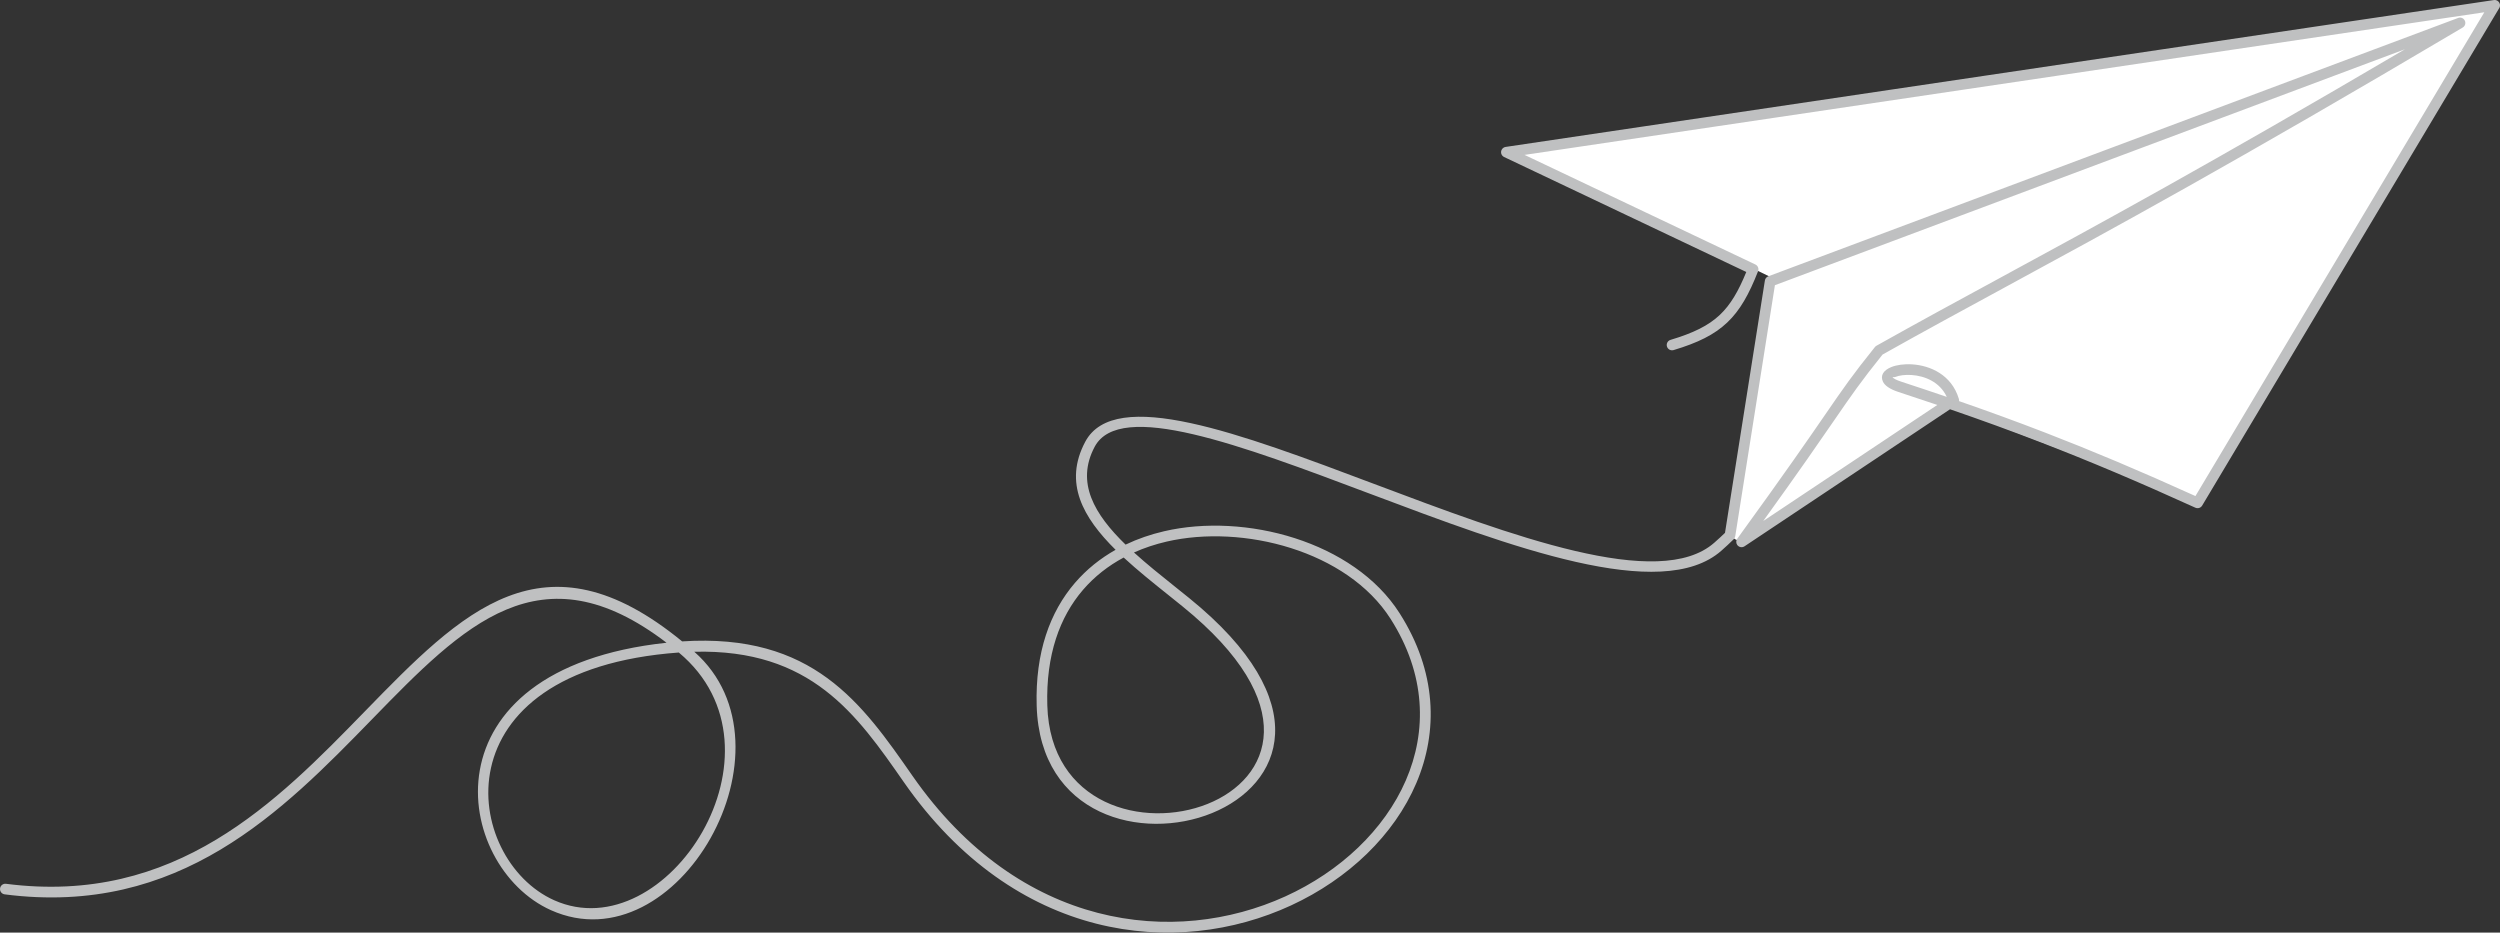
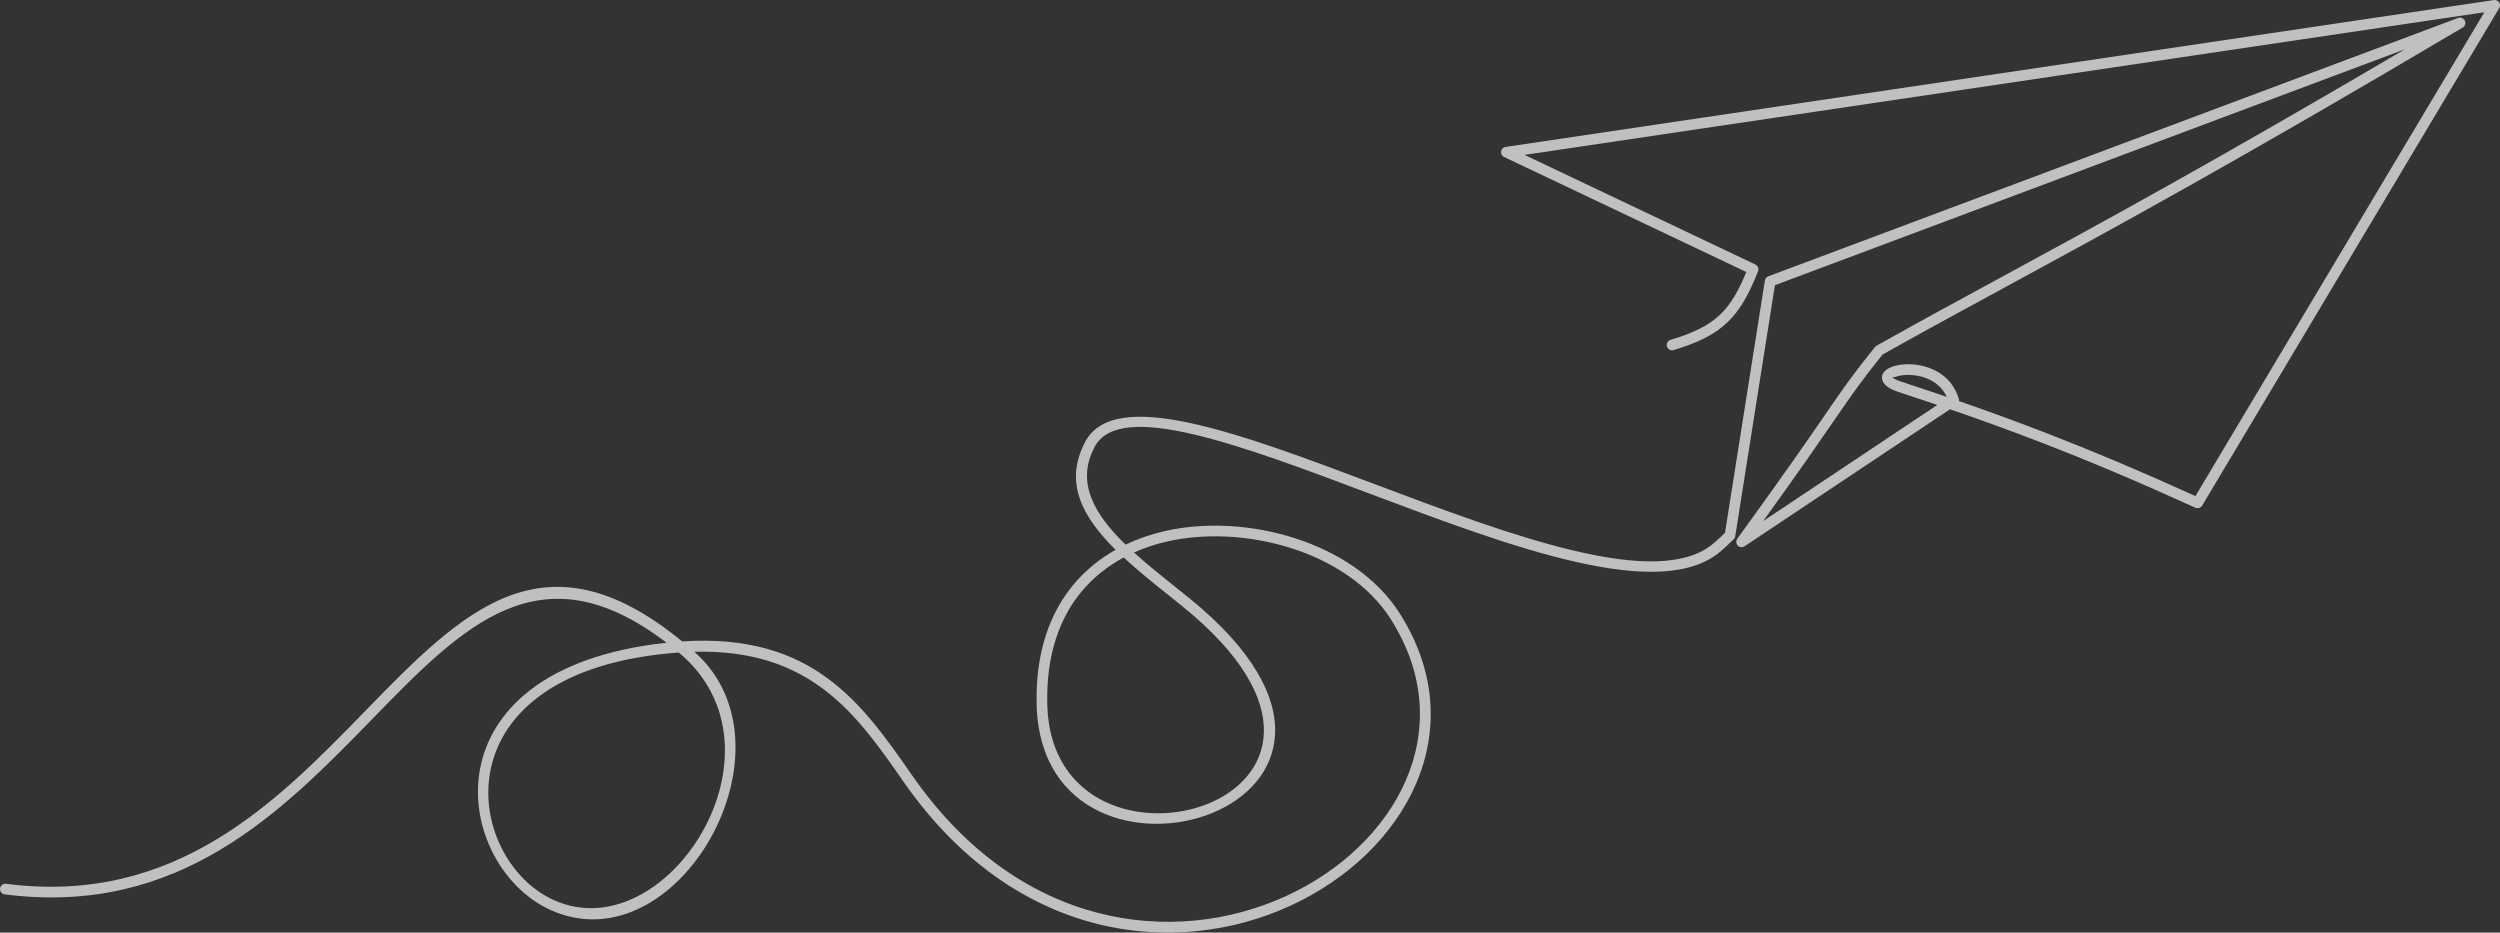
<svg xmlns="http://www.w3.org/2000/svg" id="_æ_π_1" viewBox="0 0 4373.68 1631.55">
  <rect x="0" y="0" width="4373.68" height="1631.55" fill="#333333" stroke="none" />
  <defs>
    <style>.cls-1{fill:#bfc0c1;}.cls-1,.cls-2{fill-rule:evenodd;}.cls-2{fill:#fff;}</style>
  </defs>
-   <path class="cls-2" d="m3844.83,877.95l-441.09-168.79s-353.32,232.87-356.23,235.42c-12.21,4.19-19.18-8.7-19.18-8.7l68.29-451.65-450.66-219.74L4356.82,16.01l-511.99,861.94Z" />
  <path class="cls-1" d="m2927.89,612.48c-4.94,1.47-10.14-1.34-11.61-6.28-1.47-4.94,1.34-10.14,6.28-11.61,39.51-11.85,66.15-24.7,86.31-43.77,18.74-17.72,32.44-41.33,46.21-74.99l-423.66-201.13c-4.66-2.2-6.65-7.76-4.45-12.42,1.38-2.93,4.1-4.81,7.09-5.25L4362.99.1c5.1-.74,9.84,2.79,10.59,7.89.35,2.41-.25,4.74-1.52,6.6l-519.46,869.94c-2.52,4.2-7.83,5.71-12.14,3.56-99.33-45.23-185.56-81.55-268.73-113.7-53.7-20.75-106.21-39.79-160.22-58.38l-359.5,239.71c-4.27,2.86-10.06,1.72-12.92-2.56-2.23-3.33-2.03-7.58.19-10.65,84.36-116.18,125.7-176.26,154.29-217.81,31.32-45.52,47.52-69.07,86.55-117.57.77-.96,1.7-1.73,2.71-2.29,72.52-40.73,142.41-78.66,218.07-119.73,167.69-91.02,364.08-197.61,706.52-398.98l-1102.26,412.81-69.42,439.21c-.32,2.06-1.29,3.86-2.67,5.22-3.65,3.59-7.23,7-10.72,10.24-3.9,3.62-7.56,6.94-10.96,9.93-104.89,92.24-368.39-6.99-614.23-99.57-226.79-85.4-438.12-164.98-482.08-82.32-33.42,62.86-.21,118.35,54.09,171.14,21.34-10.2,44.04-17.97,67.57-23.43,140.79-32.7,331.41,17.39,411.71,143.28,260.7,408.76-477.1,856.36-867.6,295.13-82.03-117.89-161.97-232.7-366.18-227.55,189.38,166.96-29.57,551.15-250.72,452.15-170.58-76.36-228.74-421.56,202.13-467.91-220.68-168.52-355.01-30.64-514.89,133.55-156.62,160.85-337.06,346.15-643.03,306.64-5.1-.65-8.71-5.31-8.07-10.41.65-5.1,5.31-8.72,10.41-8.07,296.76,38.32,473.73-143.41,627.33-301.16,170.55-175.16,313.17-321.54,555.55-122.92,228.87-14.92,314.68,108.34,402.82,235.01,376.47,541.08,1084.1,113.66,836.56-274.46-76.03-119.2-258.71-166.02-391.85-135.11-19.78,4.6-38.93,10.91-57.07,19.02,22.46,20.4,47.53,40.45,72.51,60.43,9.11,7.29,18.18,14.54,24.1,19.34,451.24,365.47-255.55,574.78-266.82,188.36-2.72-93.61,23.43-164.29,66.85-214.82,20.37-23.71,44.5-42.93,71.2-57.98-57.19-56.56-91.33-117.13-53.11-188.99,51.66-97.14,270.41-14.77,505.16,73.63,240.77,90.67,498.83,187.85,595.31,103,3.83-3.38,7.37-6.56,10.6-9.56,2.81-2.61,5.54-5.19,8.19-7.75l69.75-441.29c.44-3.31,2.64-6.28,5.98-7.52L4299.91,31.6c4.27-1.92,9.41-.36,11.85,3.77,2.62,4.44,1.15,10.16-3.29,12.78-399.51,236.66-616.07,354.2-798.68,453.33-73.65,39.98-141.73,76.93-216.3,118.77-37.86,47.13-53.9,70.43-84.6,115.04-25.19,36.62-60.18,87.46-124.16,176.21l304.56-203.08c-22.32-7.58-44.95-15.11-68.08-22.69-15.49-5.08-23.92-11.45-26.99-17.92-5.24-11.04,1.12-20.2,14.52-25.64,9.09-3.69,22.34-5.68,36.66-4.74,31.27,2.07,68.72,17.92,81.56,60.3.4,1.33.49,2.69.31,3.99,50.69,17.57,100.31,35.64,151.16,55.29,81.38,31.45,165.74,66.92,262.43,110.81L4346.24,21.46l-1679.14,249.52,403.72,191.66c4.51,2.03,6.67,7.25,4.86,11.9-15.86,40.48-31.49,68.45-54.04,89.78-22.58,21.36-51.47,35.46-93.76,48.15h0Zm399.1,55.51c26.82,8.78,53,17.52,78.82,26.35-12.26-26.47-38.9-36.78-61.57-38.28-11.49-.76-21.75.7-28.49,3.43-2.42.98-5.06-.48-4.66.37.99,2.09,5.81,4.83,15.89,8.14h0Zm-1282.27,373.53c-27.26-21.81-54.62-43.69-78.9-66.13-26.86,14.4-51.03,33.15-71.18,56.6-40.56,47.21-64.98,113.67-62.4,202.19,10.17,349.08,658.29,168.28,236.44-173.38-9.97-8.07-16.98-13.68-23.96-19.26h0Zm-857.19,100.04c-426.25,31.14-377.19,362.27-218,433.4,196.24,87.68,422.75-262.9,218-433.4Z" />
</svg>